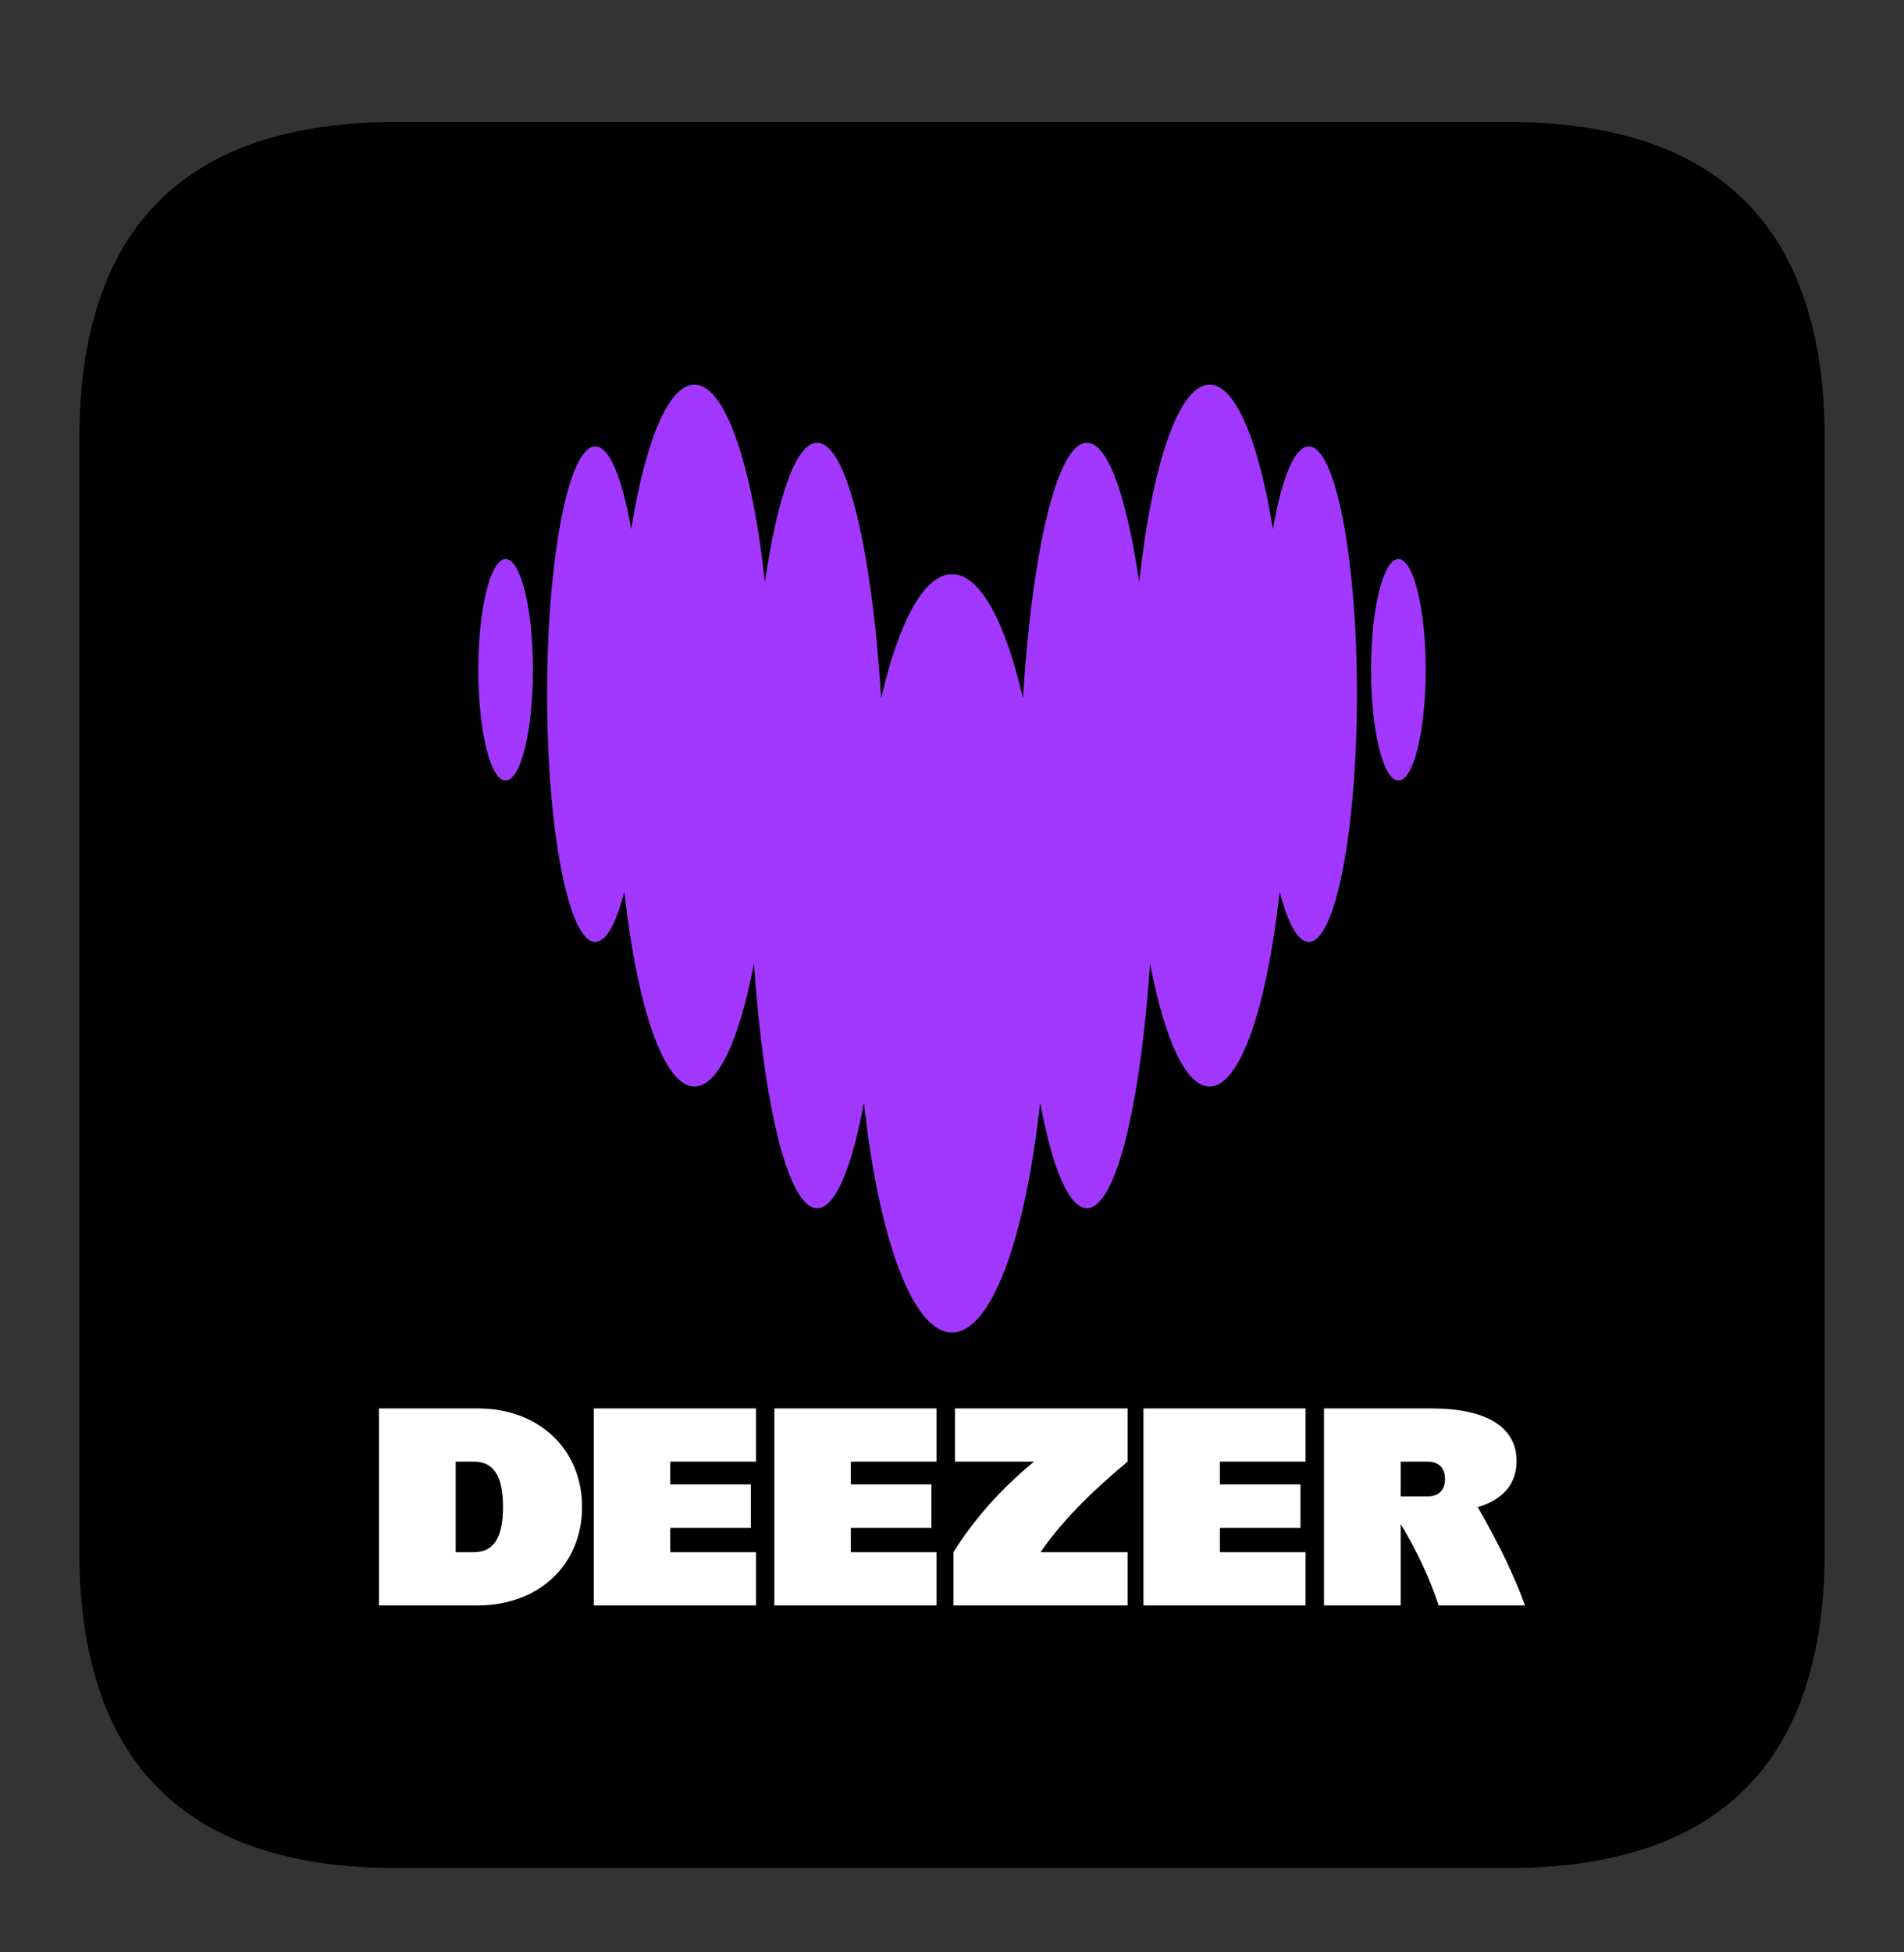
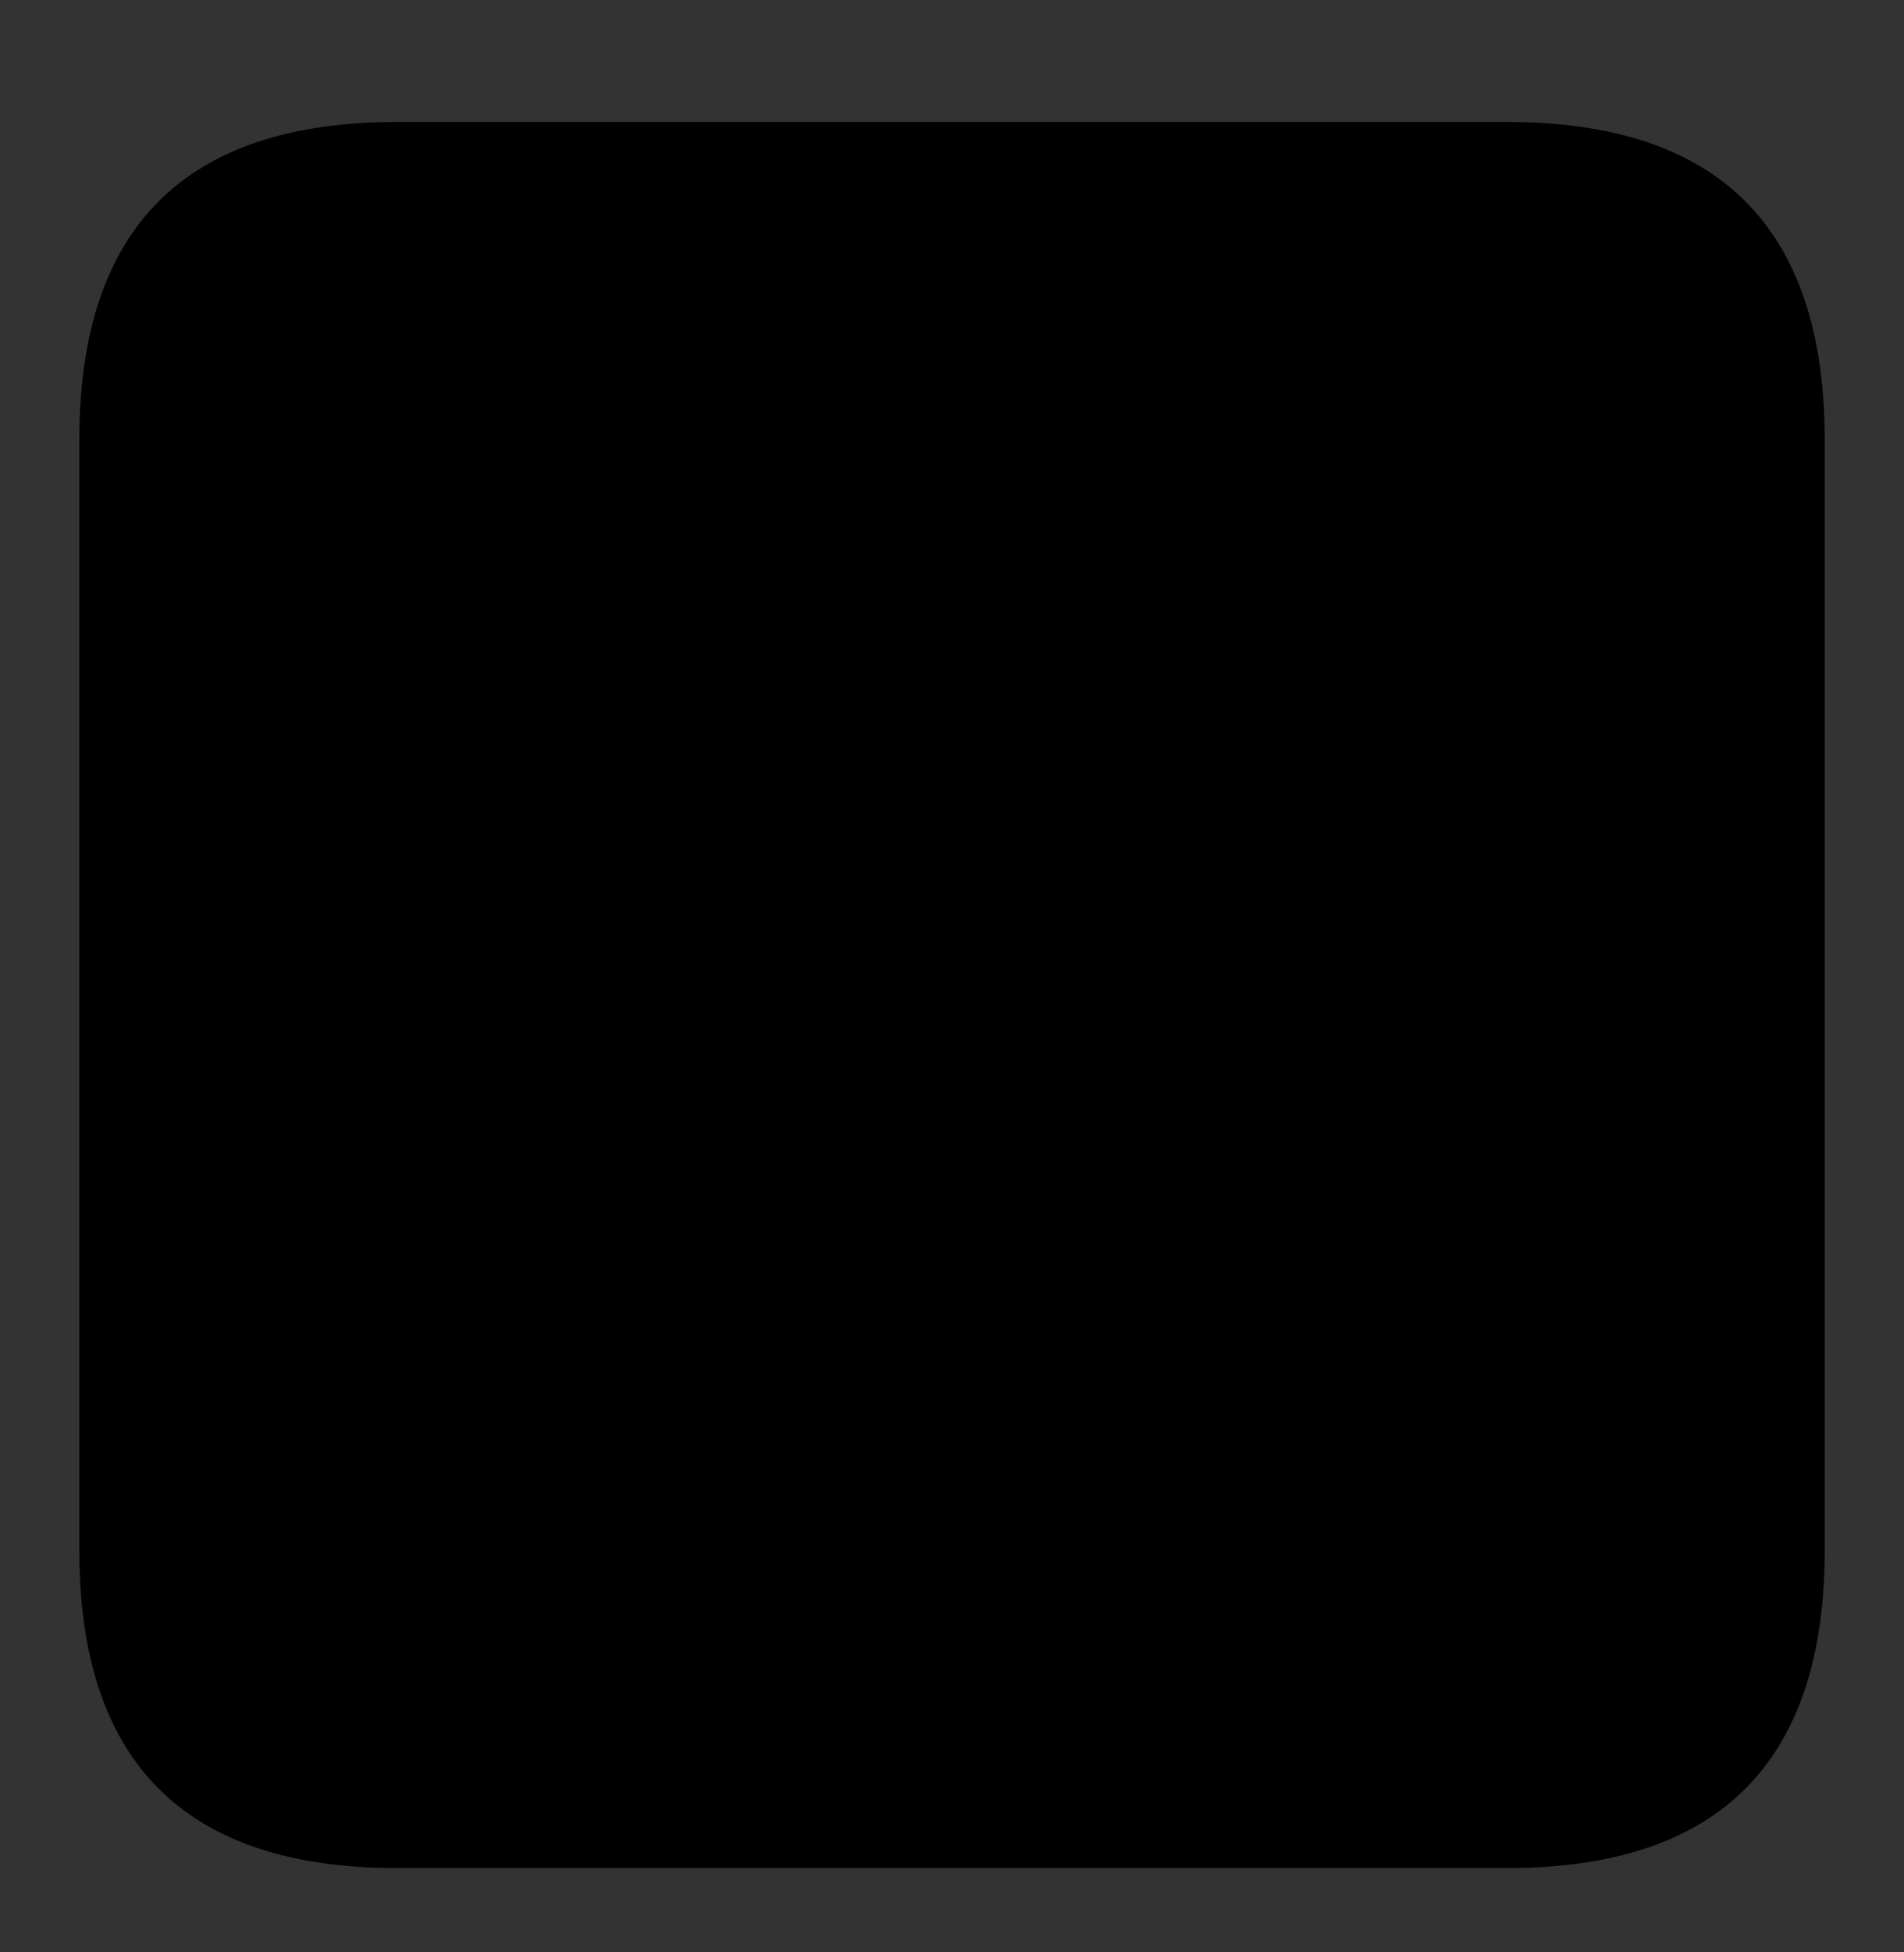
<svg xmlns="http://www.w3.org/2000/svg" width="40" height="41" viewBox="0 0 40 41" fill="none">
  <rect x="0" y="0" width="40" height="41" fill="#333333" stroke="none" />
  <path d="M8.334 2.562H31.667C36.111 2.562 38.334 4.784 38.334 9.229V32.562C38.334 37.007 36.111 39.229 31.667 39.229H8.334C3.889 39.229 1.667 37.007 1.667 32.562V9.229C1.667 4.784 3.889 2.562 8.334 2.562Z" fill="black" />
  <g clip-path="url(#clip0_7892_620)">
    <path fill-rule="evenodd" clip-rule="evenodd" d="M26.742 11.114C26.926 10.046 27.196 9.375 27.495 9.374H27.496C28.054 9.376 28.507 11.703 28.507 14.577C28.507 17.451 28.054 19.781 27.495 19.781C27.266 19.781 27.054 19.385 26.884 18.723C26.615 21.149 26.057 22.817 25.411 22.817C24.911 22.817 24.462 21.815 24.161 20.235C23.956 23.24 23.438 25.372 22.833 25.372C22.453 25.372 22.107 24.527 21.851 23.152C21.543 25.992 20.831 27.982 20 27.982C19.17 27.982 18.457 25.992 18.15 23.152C17.895 24.527 17.549 25.372 17.168 25.372C16.563 25.372 16.046 23.24 15.839 20.235C15.538 21.815 15.091 22.817 14.589 22.817C13.944 22.817 13.385 21.15 13.116 18.723C12.947 19.387 12.735 19.781 12.506 19.781C11.947 19.781 11.494 17.451 11.494 14.577C11.494 11.704 11.947 9.374 12.506 9.374C12.806 9.374 13.074 10.047 13.26 11.114C13.558 9.273 14.042 8.077 14.589 8.077C15.239 8.077 15.803 9.769 16.069 12.225C16.33 10.437 16.725 9.297 17.168 9.297C17.789 9.297 18.317 11.539 18.512 14.666C18.88 13.063 19.412 12.057 20.002 12.057C20.591 12.057 21.123 13.064 21.49 14.666C21.686 11.539 22.213 9.297 22.834 9.297C23.276 9.297 23.671 10.437 23.933 12.225C24.199 9.769 24.762 8.077 25.412 8.077C25.958 8.077 26.444 9.274 26.742 11.114ZM10.048 14.066C10.048 12.781 10.305 11.739 10.622 11.739C10.939 11.739 11.196 12.781 11.196 14.066C11.196 15.35 10.939 16.392 10.622 16.392C10.305 16.392 10.048 15.35 10.048 14.066ZM28.804 14.066C28.804 12.781 29.061 11.739 29.378 11.739C29.695 11.739 29.952 12.781 29.952 14.066C29.952 15.35 29.695 16.392 29.378 16.392C29.061 16.392 28.804 15.35 28.804 14.066Z" fill="#A238FF" />
    <path fill-rule="evenodd" clip-rule="evenodd" d="M7.961 29.577H10.036C11.32 29.577 12.228 30.431 12.228 31.645C12.228 32.86 11.32 33.714 10.036 33.714H7.961V29.577ZM9.573 32.596H9.95C10.352 32.596 10.567 32.328 10.567 31.645C10.567 30.963 10.352 30.694 9.95 30.694H9.573V32.596ZM15.882 33.714H12.475V29.577H15.882V30.694H14.081V31.172H15.774V32.086H14.081V32.596H15.882V33.714ZM19.675 33.714H16.268V29.577H19.675V30.694H17.875V31.172H19.567V32.086H17.875V32.596H19.675V33.714ZM32.039 33.714C31.807 33.081 31.482 32.406 31.045 31.65C31.556 31.5 31.861 31.178 31.861 30.684C31.861 29.931 31.168 29.577 30.072 29.577H27.815V33.714H29.427V32.003C29.785 32.606 30.049 33.175 30.223 33.714H32.039ZM29.427 31.425V30.694H29.986C30.223 30.694 30.357 30.823 30.357 31.06C30.357 31.296 30.223 31.425 29.986 31.425H29.427ZM27.428 33.714H24.022V29.577H27.428V30.694H25.628V31.172H27.321V32.086H25.628V32.596H27.428V33.714ZM20.062 30.694H21.725C21.035 31.259 20.467 31.898 20.03 32.596V33.714H23.689V32.596H21.86C22.279 31.987 22.865 31.38 23.689 30.694V29.577H20.062V30.694Z" fill="white" />
  </g>
  <defs>
    <clipPath id="clip0_7892_620">
-       <rect width="24.077" height="25.781" fill="white" transform="translate(7.961 8.005)" />
-     </clipPath>
+       </clipPath>
  </defs>
</svg>